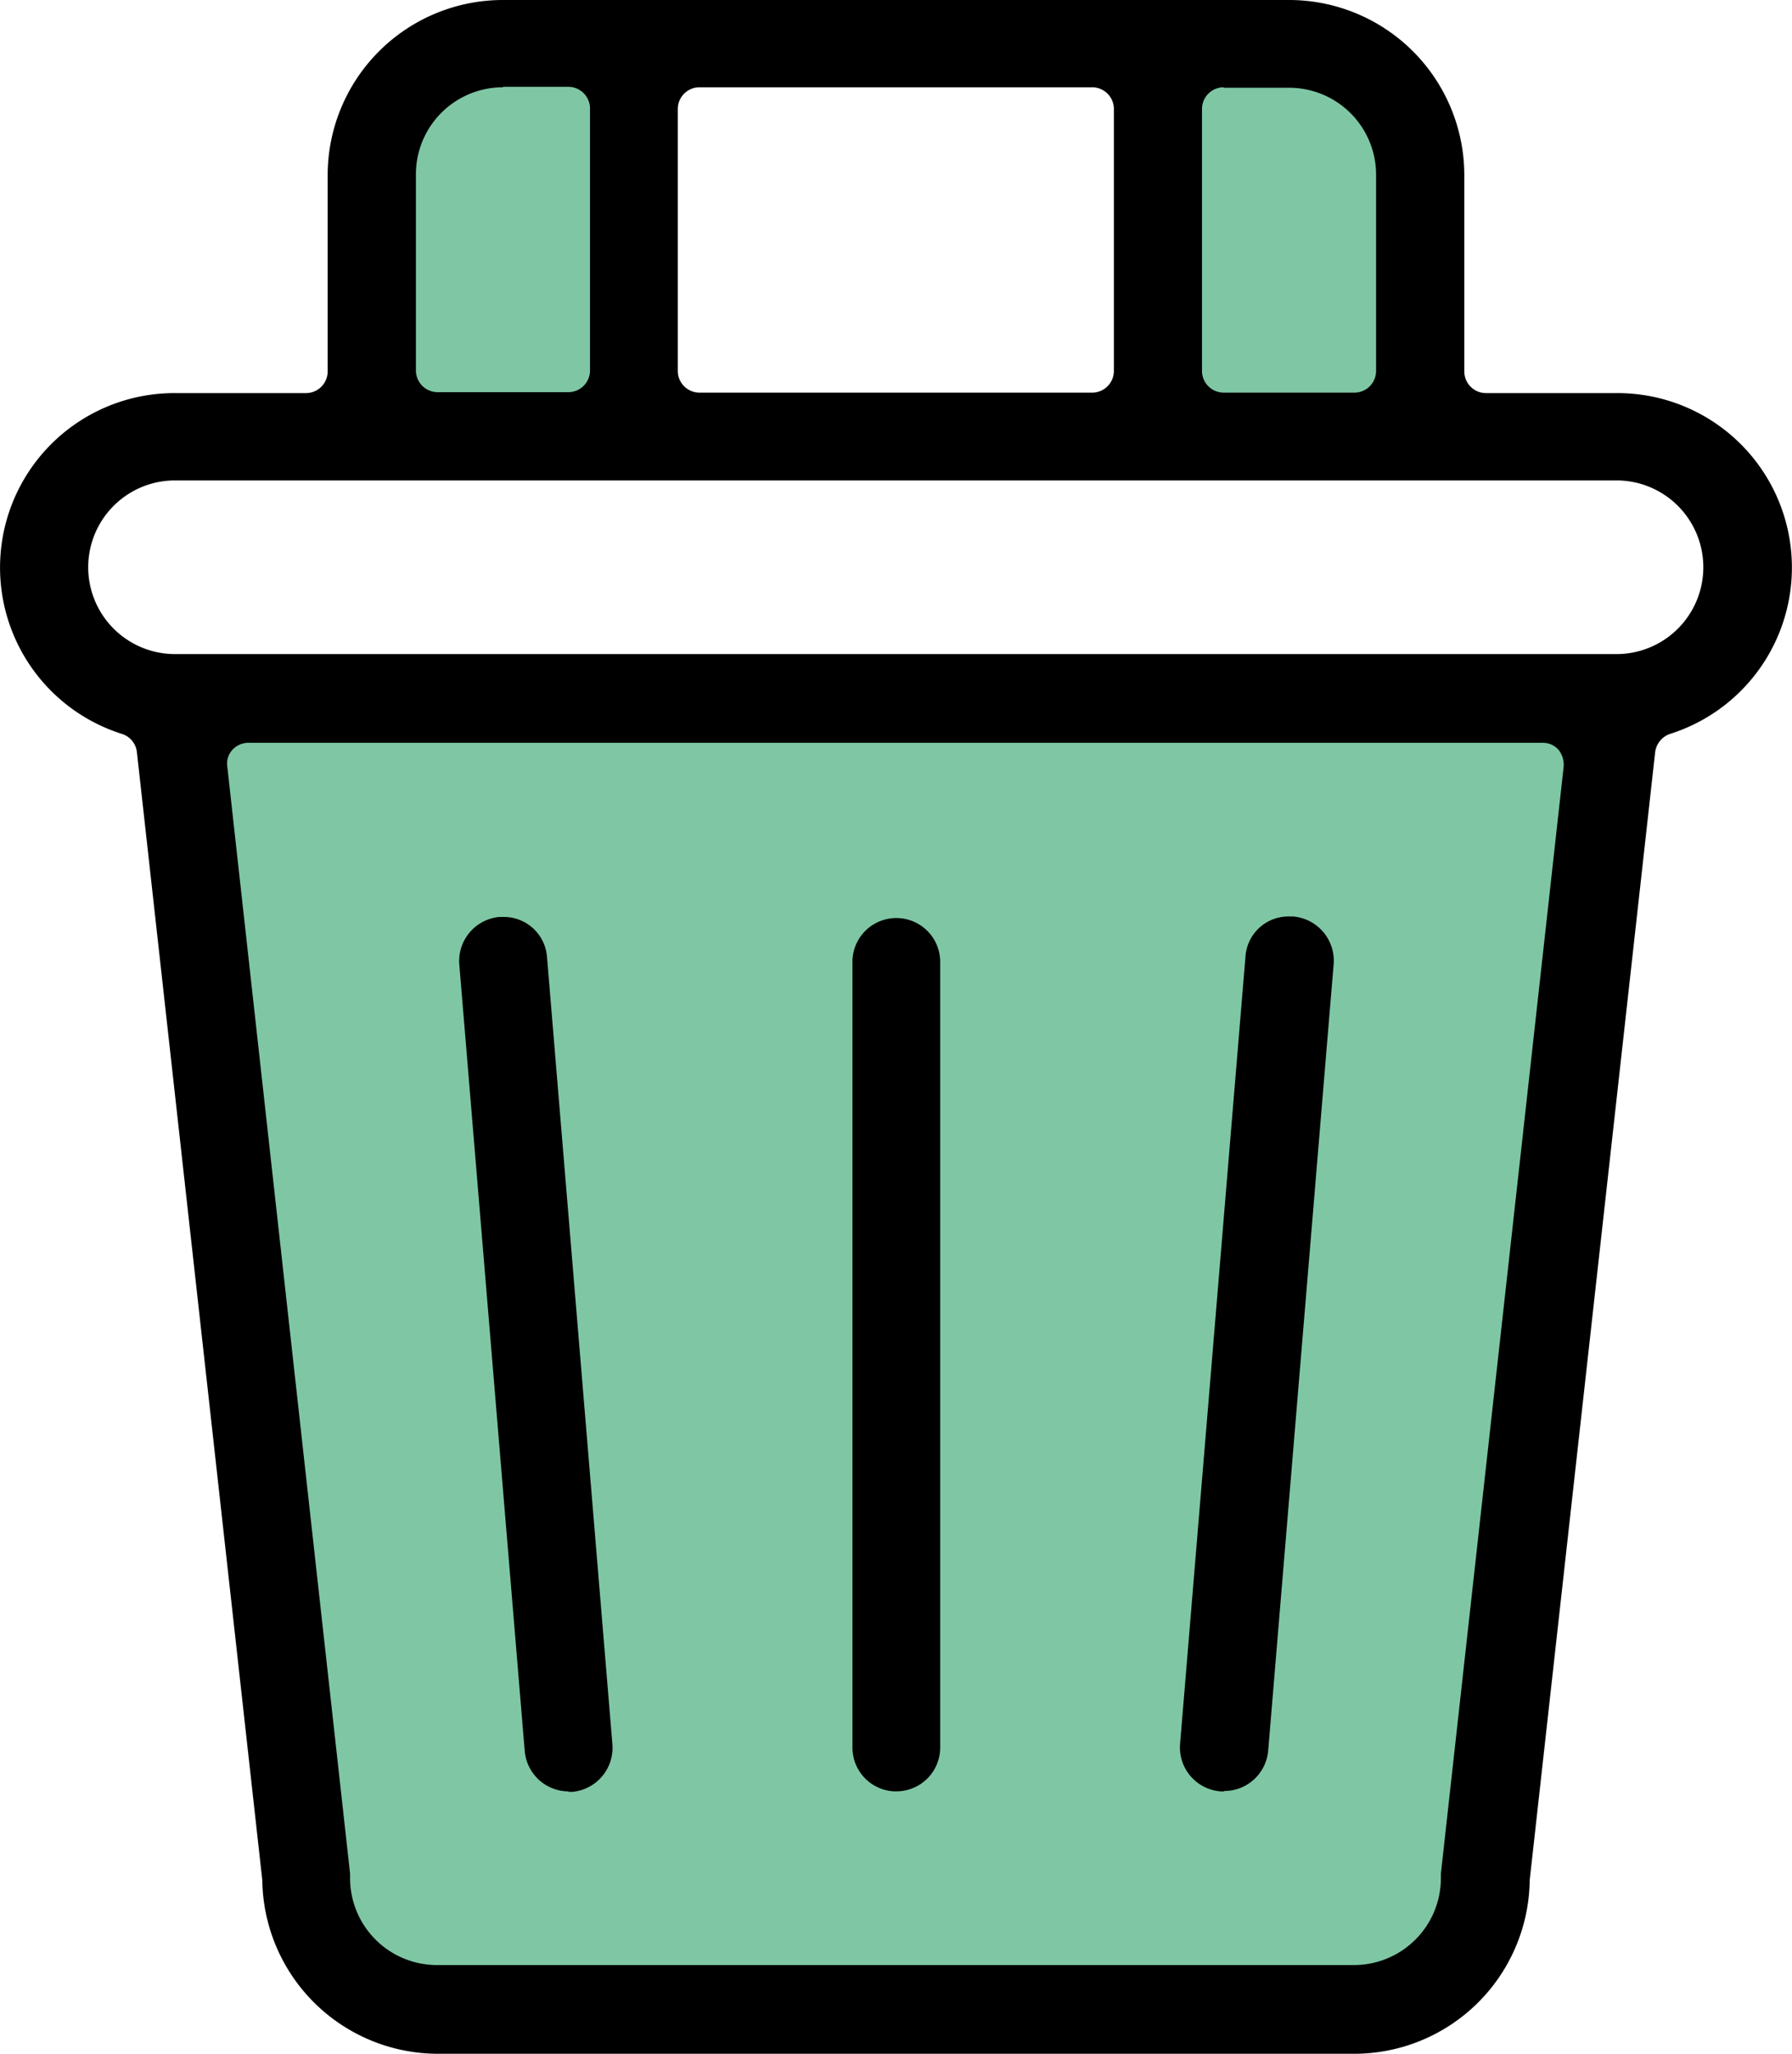
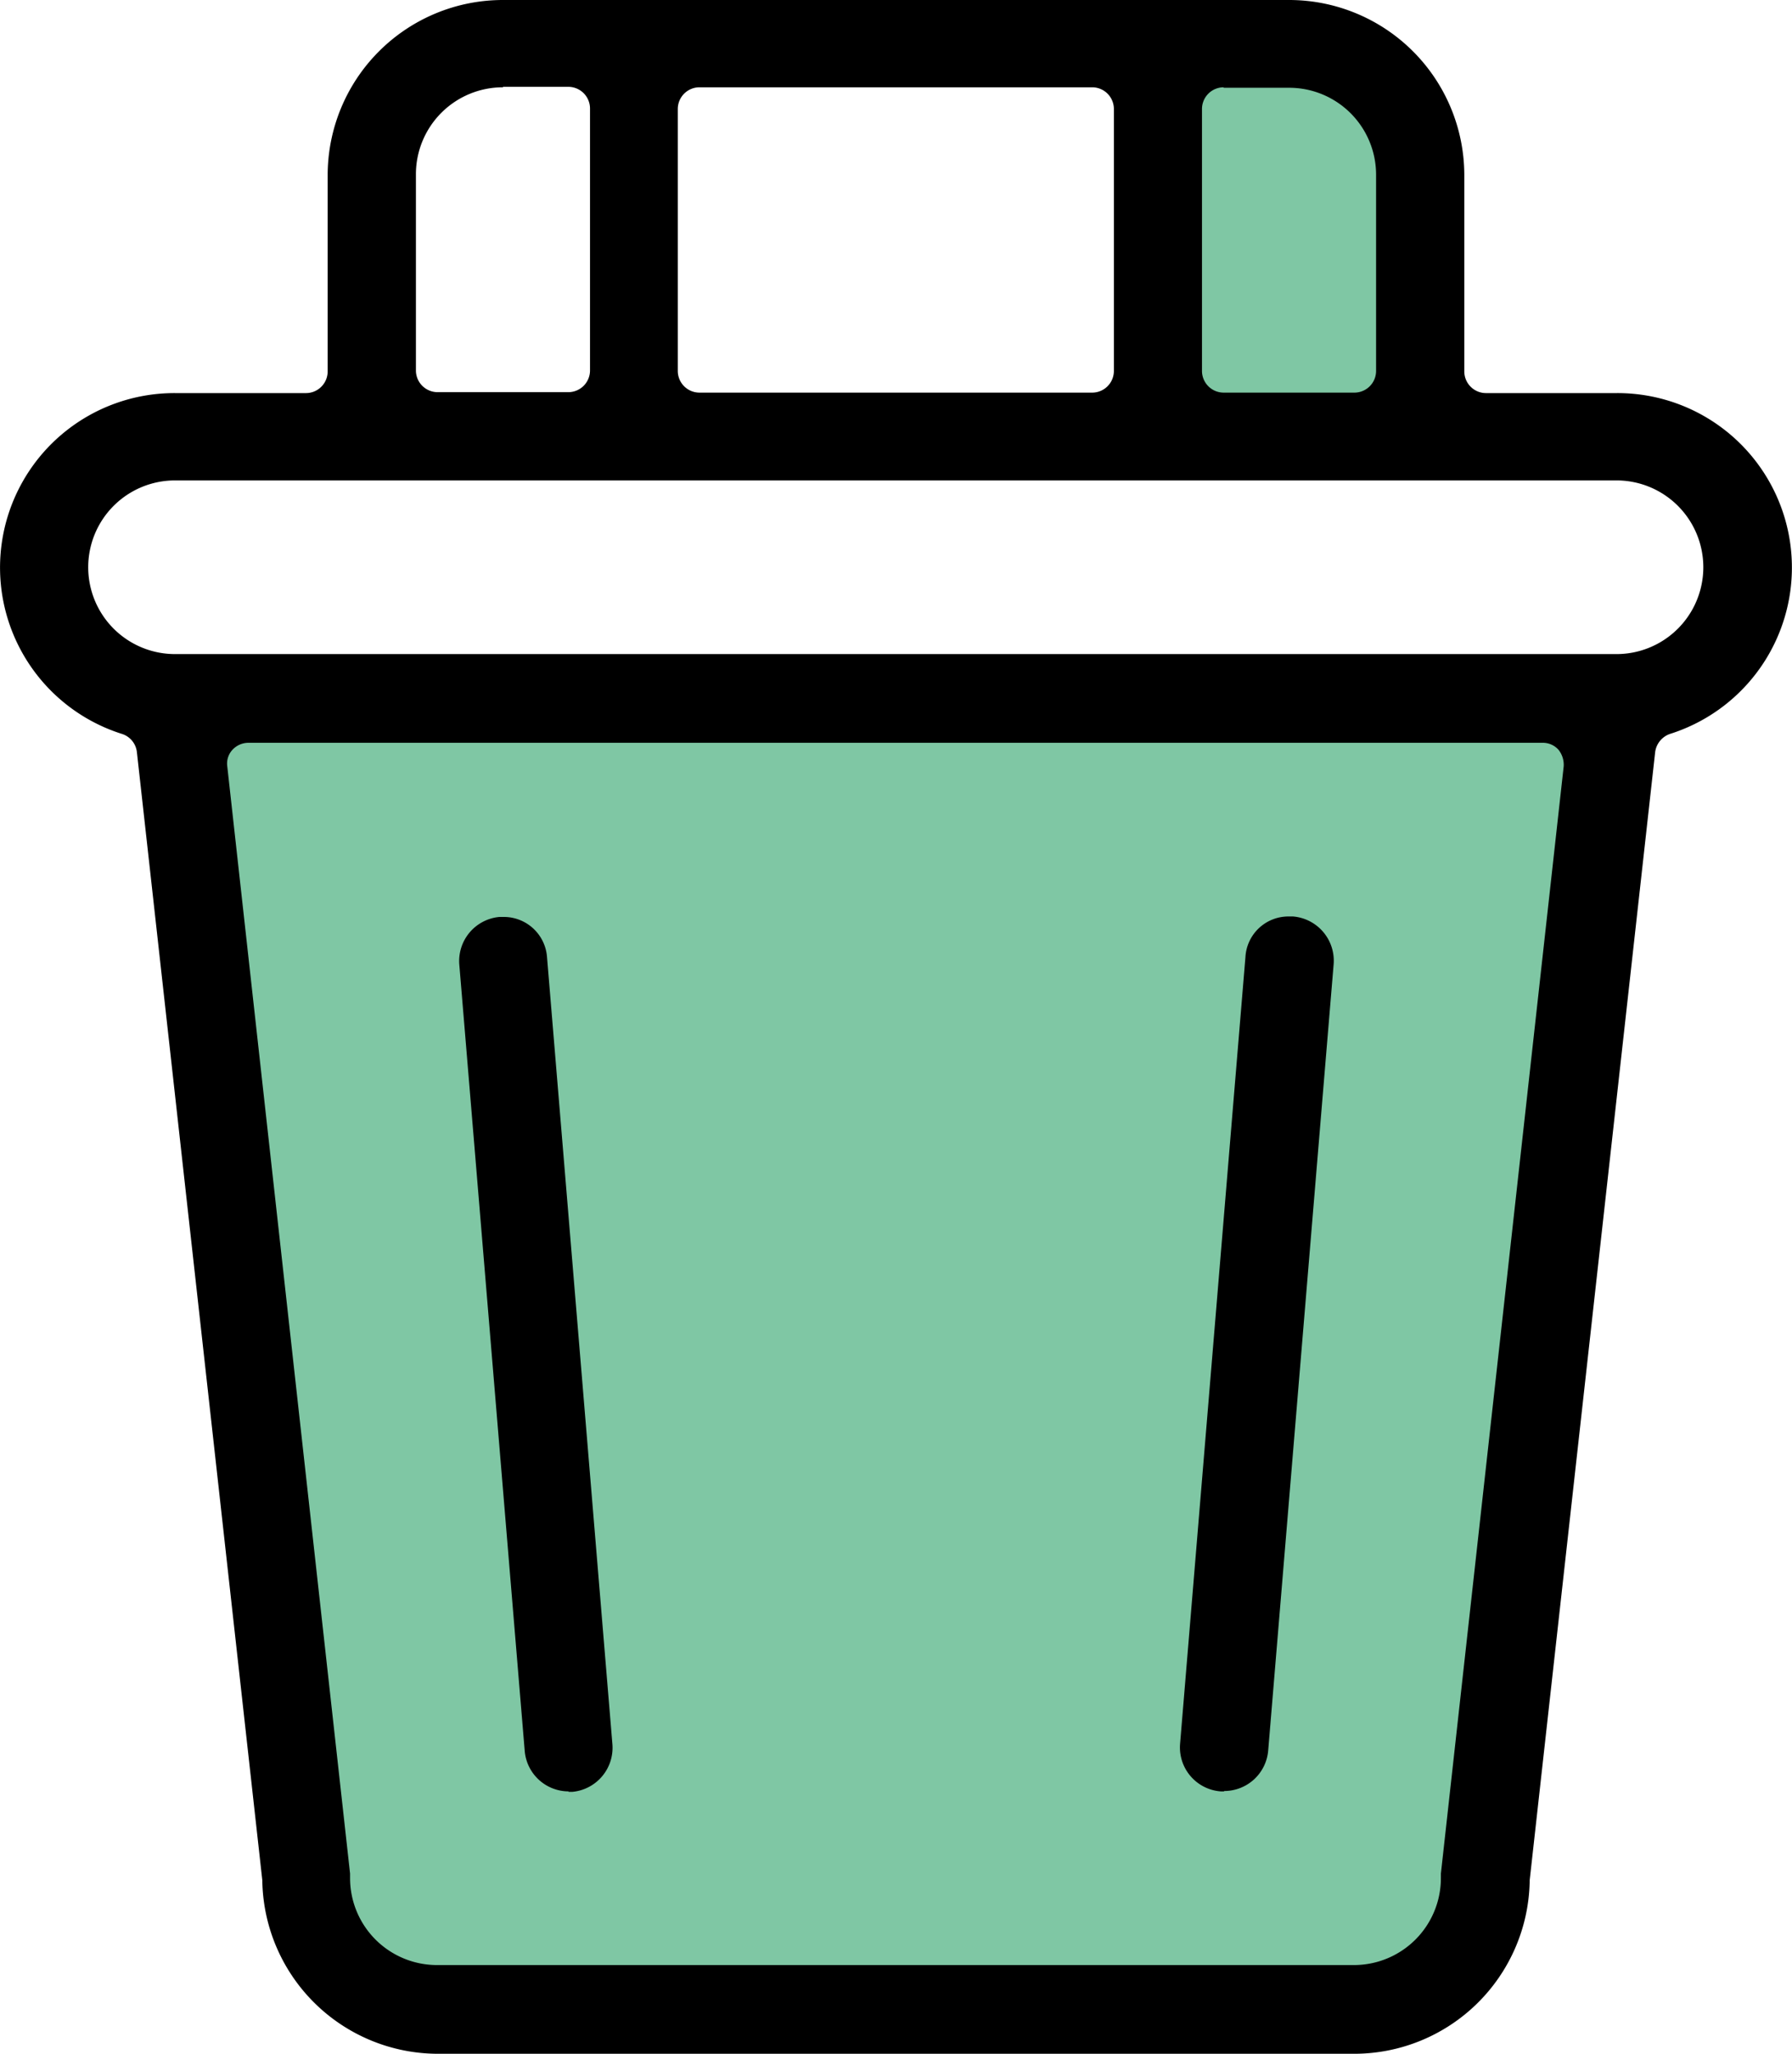
<svg xmlns="http://www.w3.org/2000/svg" data-name="Grupo 6437" width="65.452" height="75" viewBox="0 0 65.452 75">
  <defs>
    <clipPath id="2dsvp2a1qa">
      <path data-name="Rectángulo 40502" d="M0 0h65.452v75H0z" />
    </clipPath>
  </defs>
  <g data-name="Grupo 6436" style="clip-path:url(#2dsvp2a1qa)">
    <path data-name="Trazado 6941" d="M24.95.84h5.95a3.067 3.067 0 0 1 3.069 3.069v11.713H24.95z" transform="translate(17.588 .592)" style="fill:#00904a;opacity:.5" />
-     <path data-name="Trazado 6942" d="M17.4 15.622H8.38V3.909A3.067 3.067 0 0 1 11.449.84H17.4z" transform="translate(5.907 .592)" style="fill:#00904a;opacity:.5" />
    <path data-name="Trazado 6943" d="M3.89 15.25h52.086l-5.559 46.527H9.755z" transform="translate(2.742 10.75)" style="fill:#00904a;opacity:.5" />
    <path data-name="Trazado 6944" d="M15.975 75a6.424 6.424 0 0 1-6.393-6.257v-.068L5 27.466a.788.788 0 0 0-.55-.666 6.371 6.371 0 0 1 1.943-12.445h4.791a.793.793 0 0 0 .784-.784V6.393A6.4 6.4 0 0 1 18.362 0H47.09a6.4 6.4 0 0 1 6.393 6.393v7.178a.793.793 0 0 0 .784.784h4.791A6.371 6.371 0 0 1 61 26.8a.814.814 0 0 0-.546.665L55.87 68.674v.068A6.413 6.413 0 0 1 49.477 75zM9.07 27.125a.8.8 0 0 0-.58.256.743.743 0 0 0-.188.614l4.484 40.424v.17a3.176 3.176 0 0 0 3.171 3.171h33.5a3.176 3.176 0 0 0 3.171-3.171v-.17l4.484-40.424a.879.879 0 0 0-.188-.614.764.764 0 0 0-.58-.256H9.07zm-2.677-9.581a3.171 3.171 0 0 0 0 6.342h52.649a3.171 3.171 0 0 0 0-6.342zM44.686 3.188a.793.793 0 0 0-.784.784v9.582a.793.793 0 0 0 .784.784h4.791a.793.793 0 0 0 .784-.784V6.376a3.176 3.176 0 0 0-3.171-3.171H44.7zm-19.146 0a.793.793 0 0 0-.784.784v9.582a.793.793 0 0 0 .784.784H39.9a.793.793 0 0 0 .784-.784V3.972a.793.793 0 0 0-.784-.784zm-7.178 0a3.176 3.176 0 0 0-3.171 3.171v7.178a.793.793 0 0 0 .784.784h4.791a.793.793 0 0 0 .784-.784V3.955a.793.793 0 0 0-.784-.784h-2.387z" />
    <path data-name="Trazado 6945" d="M20.766 65.418a1.612 1.612 0 0 1-1.6-1.466l-2.39-28.728a1.617 1.617 0 0 1 1.466-1.739h.17a1.582 1.582 0 0 1 1.569 1.483l2.387 28.728a1.617 1.617 0 0 1-1.466 1.739h-.136z" />
-     <path data-name="Trazado 6946" d="M44.704 65.418h-.119a1.609 1.609 0 0 1-1.483-1.739l2.387-28.728a1.57 1.57 0 0 1 1.569-1.483h.17a1.621 1.621 0 0 1 1.483 1.739l-2.392 28.731a1.612 1.612 0 0 1-1.6 1.466z" />
-     <path data-name="Trazado 6947" d="M32.735 65.418a1.6 1.6 0 0 1-1.6-1.6v-28.73a1.603 1.603 0 0 1 3.205 0v28.728a1.6 1.6 0 0 1-1.6 1.6" />
+     <path data-name="Trazado 6946" d="M44.704 65.418h-.119a1.609 1.609 0 0 1-1.483-1.739l2.387-28.728a1.57 1.57 0 0 1 1.569-1.483h.17a1.621 1.621 0 0 1 1.483 1.739l-2.392 28.731a1.612 1.612 0 0 1-1.6 1.466" />
  </g>
</svg>